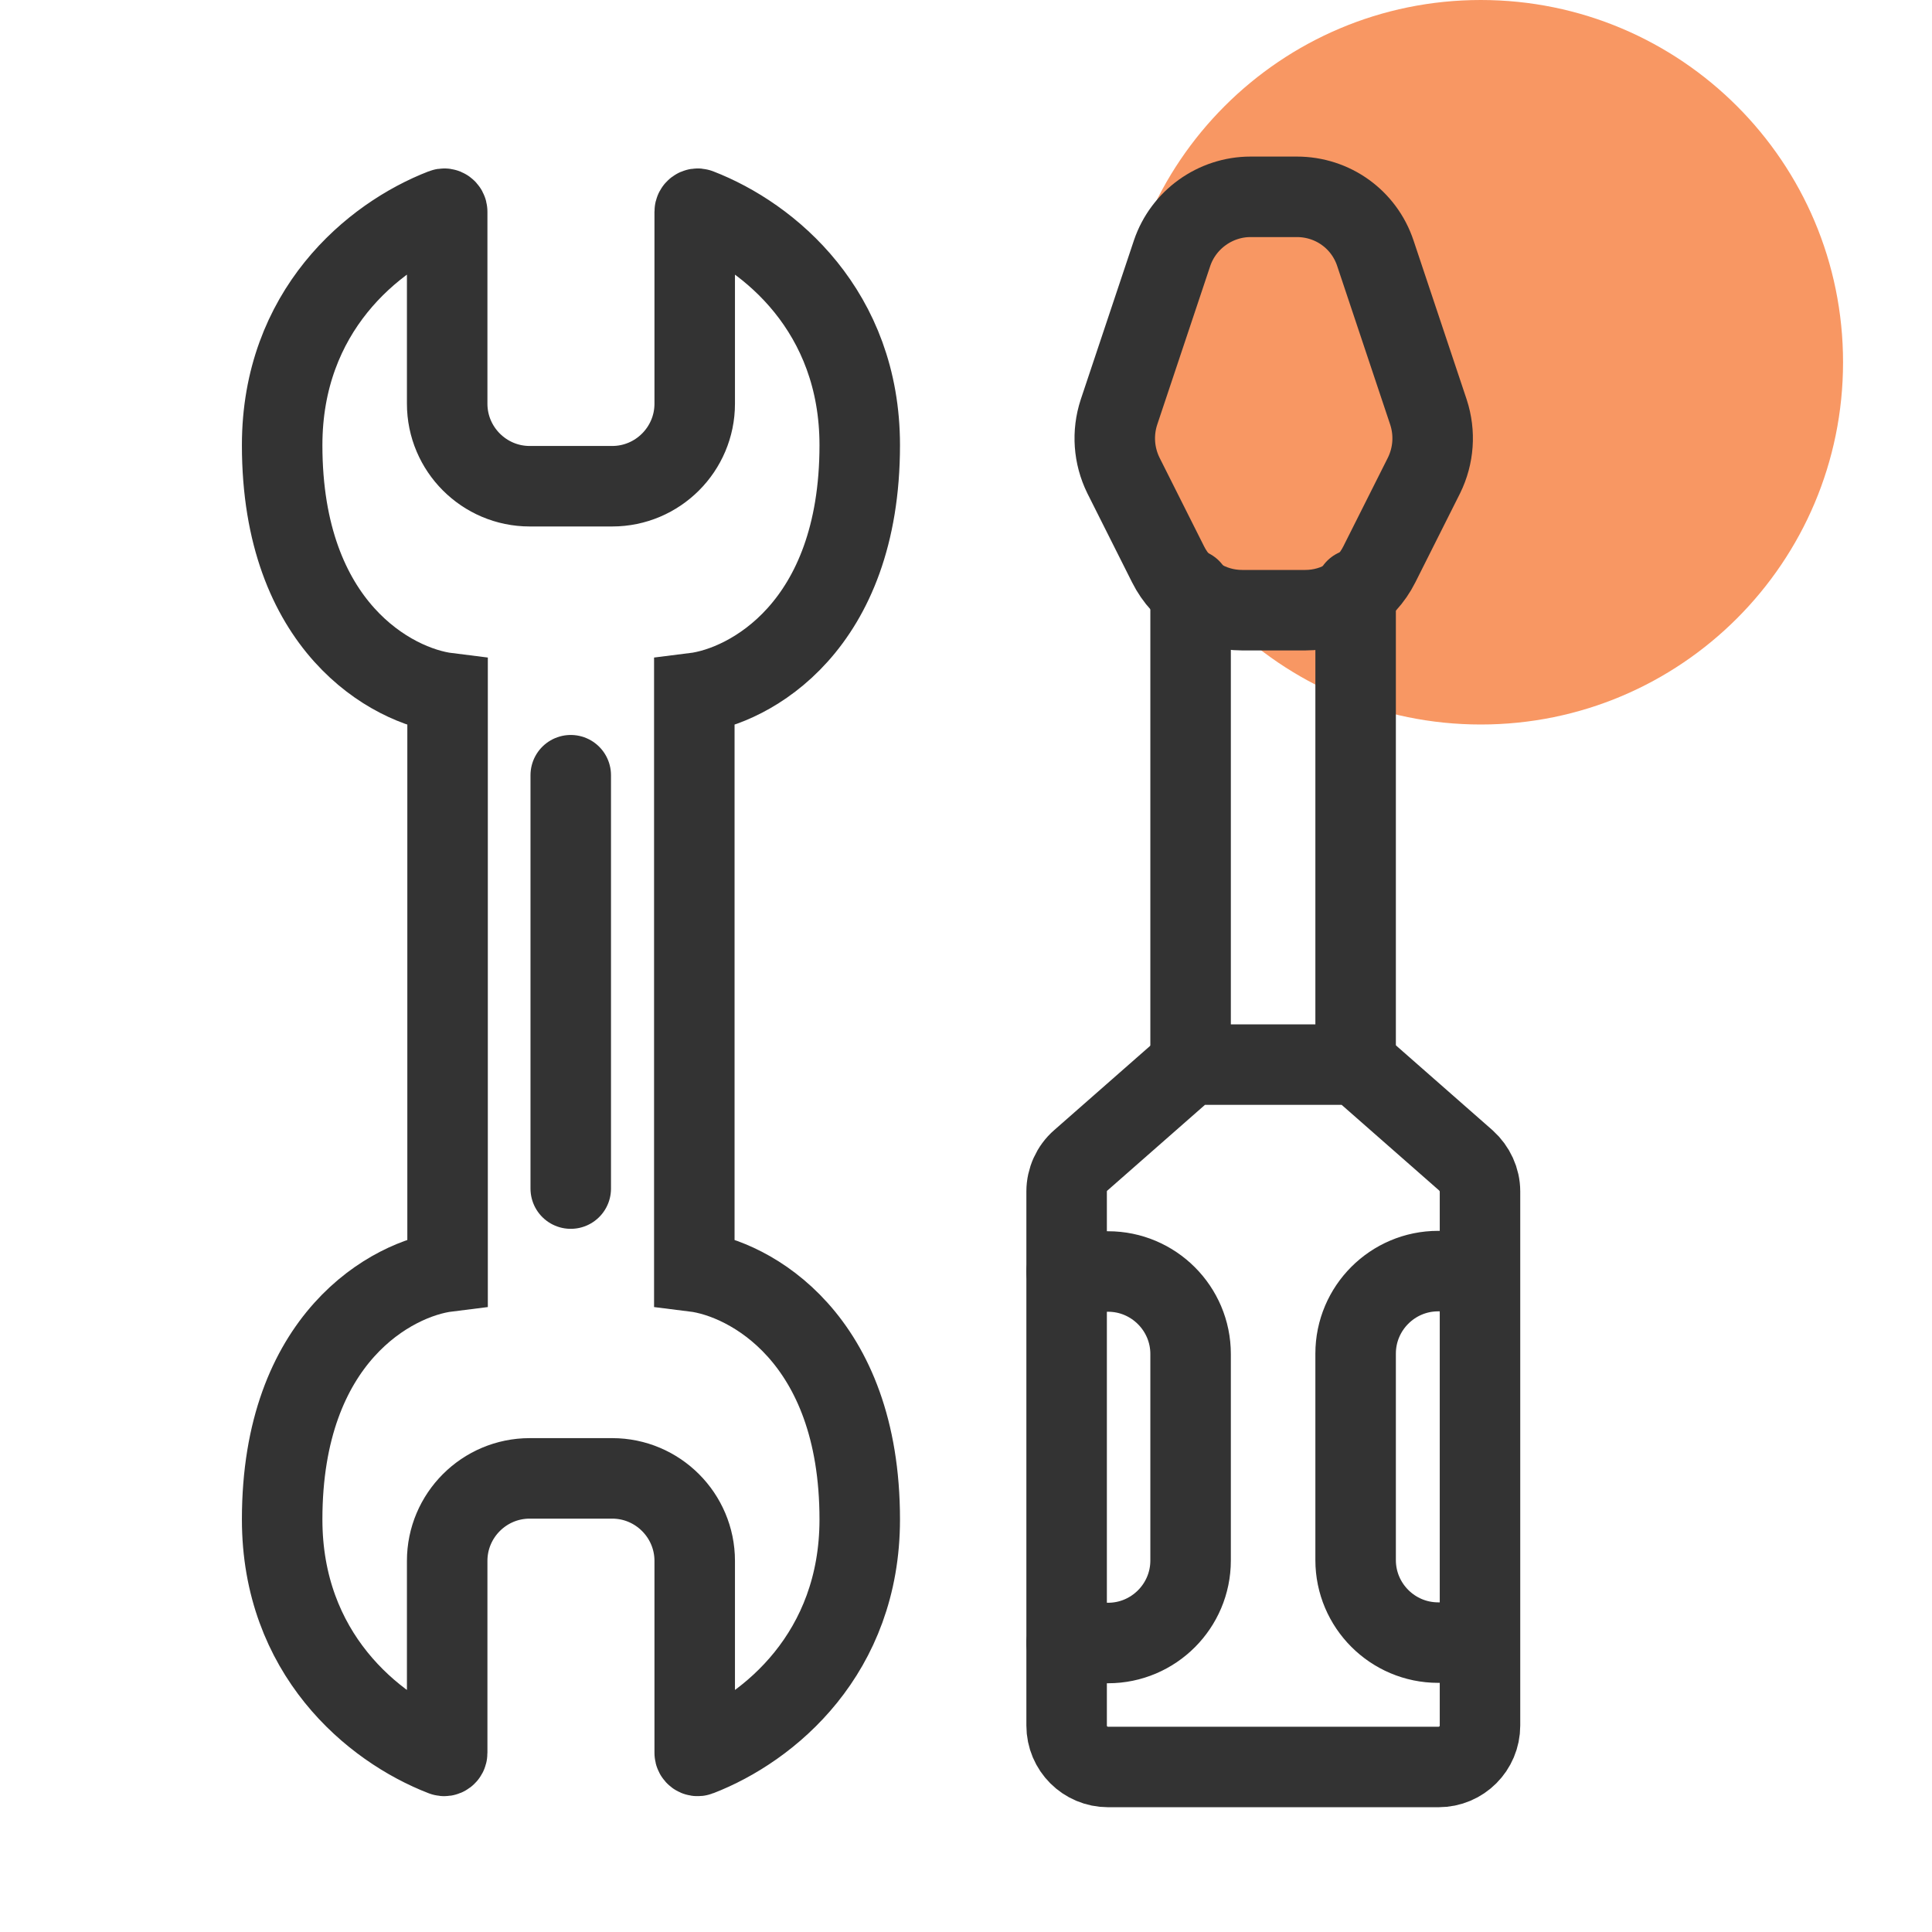
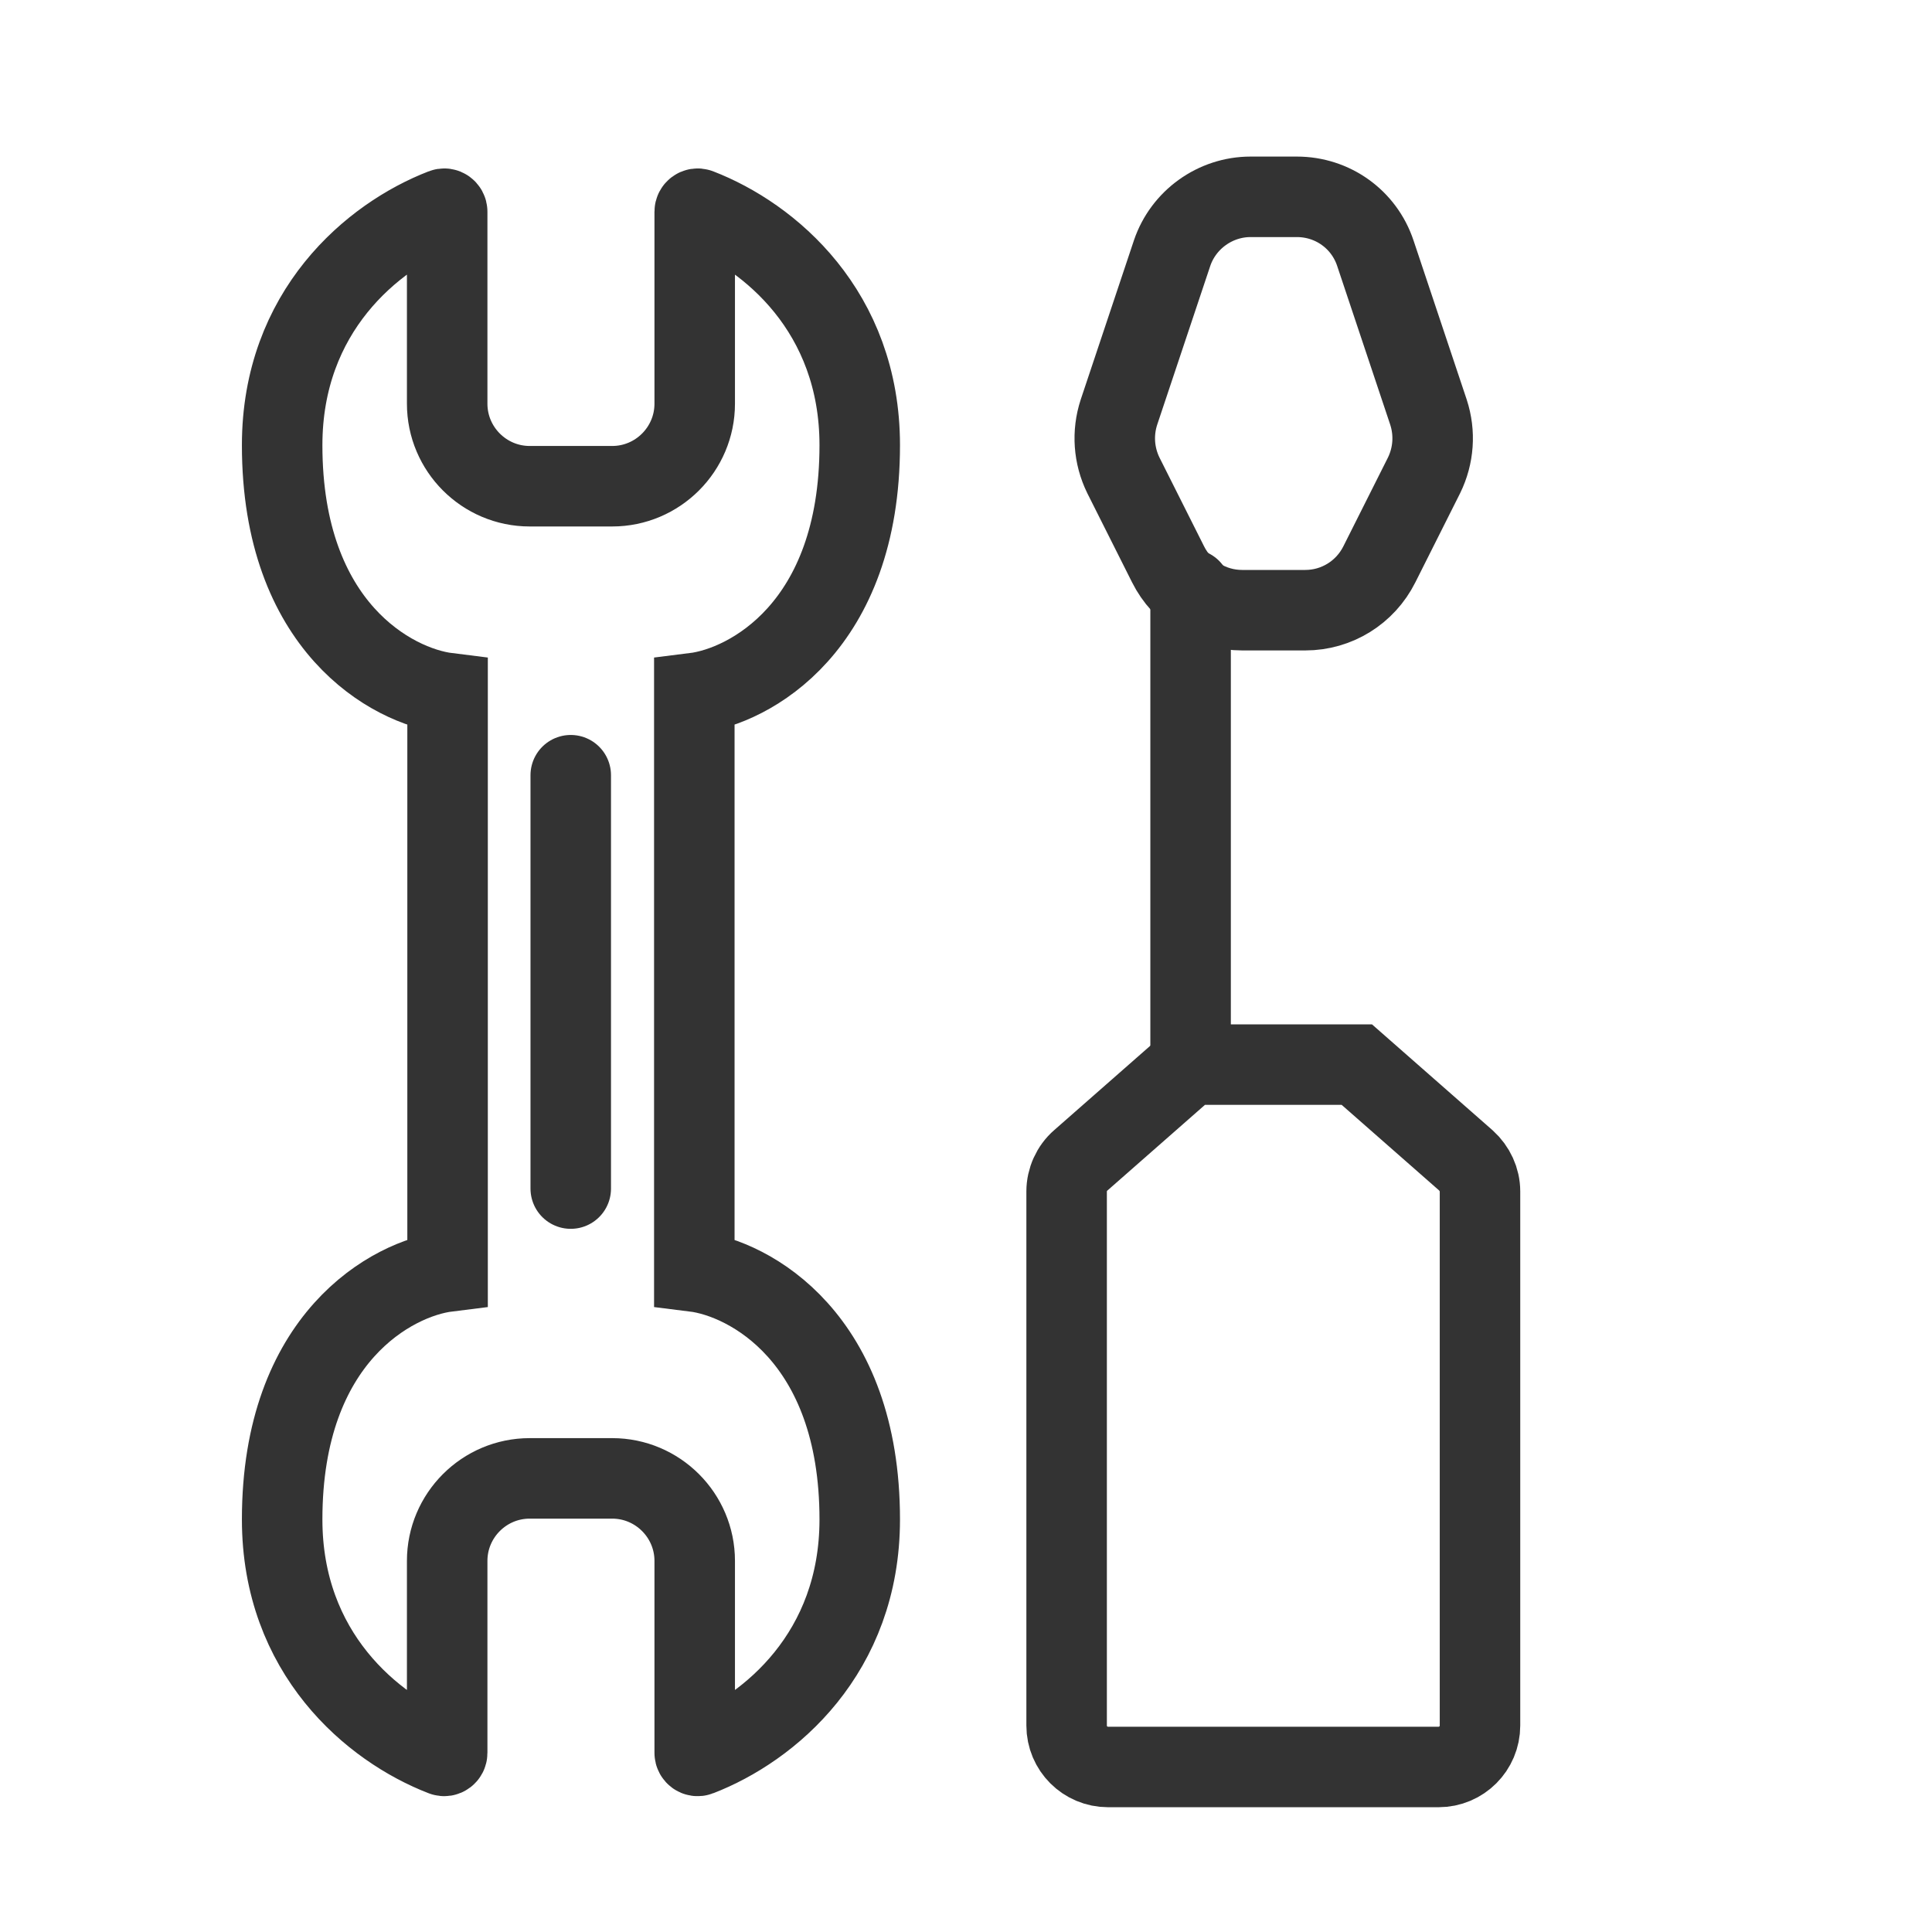
<svg xmlns="http://www.w3.org/2000/svg" width="48" height="48" viewBox="0 0 48 48" fill="none">
-   <path d="M36.79 18C41.761 18 45.79 13.971 45.79 9C45.79 4.029 41.761 0 36.79 0C31.82 0 27.79 4.029 27.79 9C27.79 13.971 31.82 18 36.79 18Z" fill="#F89763" />
  <path d="M17.26 10.03C17.26 11.16 16.34 12.08 15.21 12.08H13.16C12.03 12.08 11.11 11.16 11.11 10.03V5.26C11.11 5.21 11.06 5.17 11.01 5.19C9.25 5.87 7.01 7.74 7.01 11.06C7.01 15.58 9.75 17.05 11.12 17.22V31.59C9.75 31.76 7.01 33.23 7.01 37.75C7.01 41.07 9.25 42.94 11.01 43.62C11.06 43.64 11.11 43.6 11.11 43.55V38.78C11.11 37.65 12.03 36.73 13.16 36.73H15.21C16.34 36.73 17.26 37.65 17.26 38.78V43.55C17.26 43.6 17.31 43.64 17.36 43.62C19.12 42.94 21.36 41.07 21.36 37.75C21.36 33.23 18.62 31.76 17.25 31.59V17.22C18.62 17.05 21.36 15.58 21.36 11.06C21.36 7.74 19.12 5.87 17.36 5.19C17.31 5.17 17.26 5.21 17.26 5.26V10.03V10.03Z" stroke="#333333" stroke-width="2" stroke-linecap="round" />
  <path d="M14.18 19.26V29.53" stroke="#333333" stroke-width="2" stroke-linecap="round" />
  <path d="M29.58 26.45V14.64" stroke="#333333" stroke-width="2" stroke-linecap="round" />
-   <path d="M33.68 26.45V14.64" stroke="#333333" stroke-width="2" stroke-linecap="round" />
  <path d="M35.74 43.9H27.53C26.96 43.9 26.5 43.44 26.5 42.87V29.6C26.5 29.31 26.63 29.02 26.85 28.83L29.56 26.45H33.71L36.42 28.83C36.64 29.03 36.77 29.31 36.77 29.6V42.87C36.77 43.44 36.31 43.9 35.74 43.9V43.9Z" stroke="#333333" stroke-width="2" stroke-linecap="round" />
  <path d="M27.91 11.81L29.02 14.02C29.37 14.72 30.08 15.16 30.86 15.16H32.43C33.21 15.16 33.92 14.72 34.27 14.02L35.38 11.81C35.62 11.32 35.66 10.76 35.49 10.24L34.17 6.29C33.89 5.45 33.11 4.89 32.22 4.89H31.07C30.19 4.89 29.4 5.46 29.12 6.29L27.8 10.24C27.63 10.76 27.67 11.32 27.91 11.81V11.81Z" stroke="#333333" stroke-width="2" stroke-linecap="round" />
-   <path d="M26.5 40.82H27.53C28.66 40.82 29.58 39.9 29.58 38.77V33.64C29.58 32.51 28.66 31.59 27.53 31.59H26.5" stroke="#333333" stroke-width="2" stroke-linecap="round" />
-   <path d="M36.76 31.58H35.73C34.6 31.58 33.68 32.5 33.68 33.63V38.76C33.68 39.89 34.6 40.81 35.73 40.81H36.76" stroke="#333333" stroke-width="2" stroke-linecap="round" />
</svg>